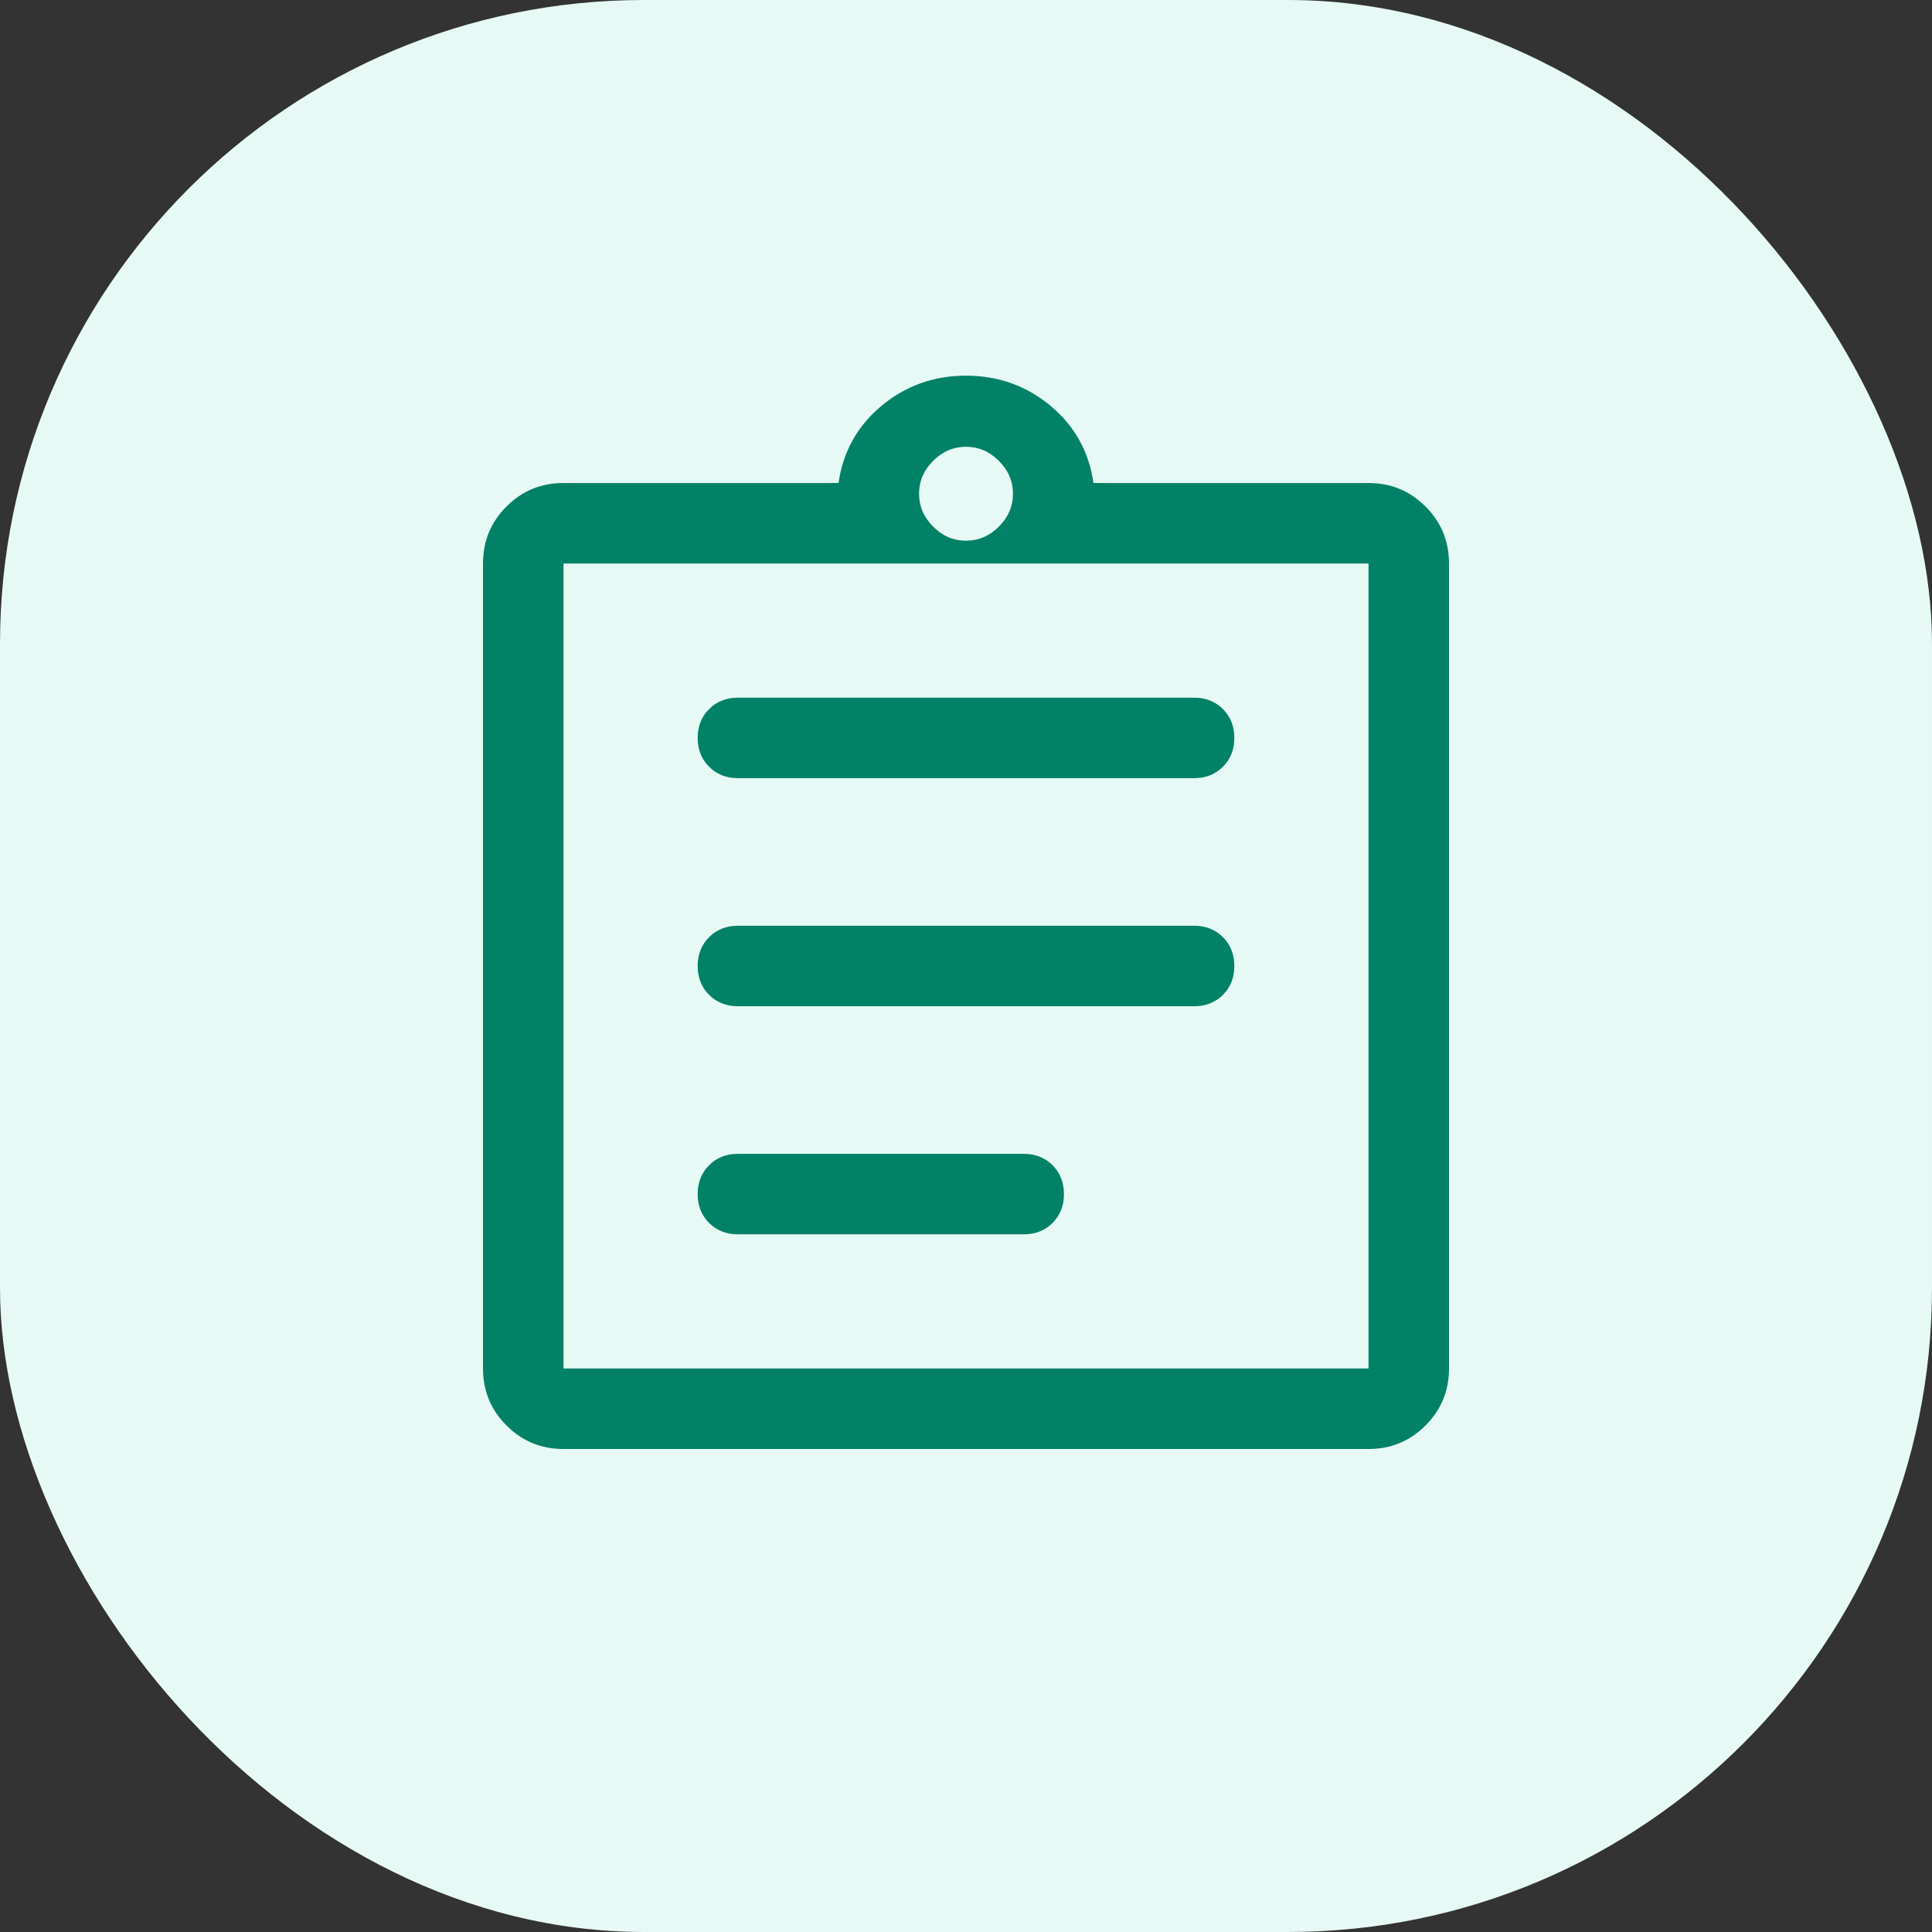
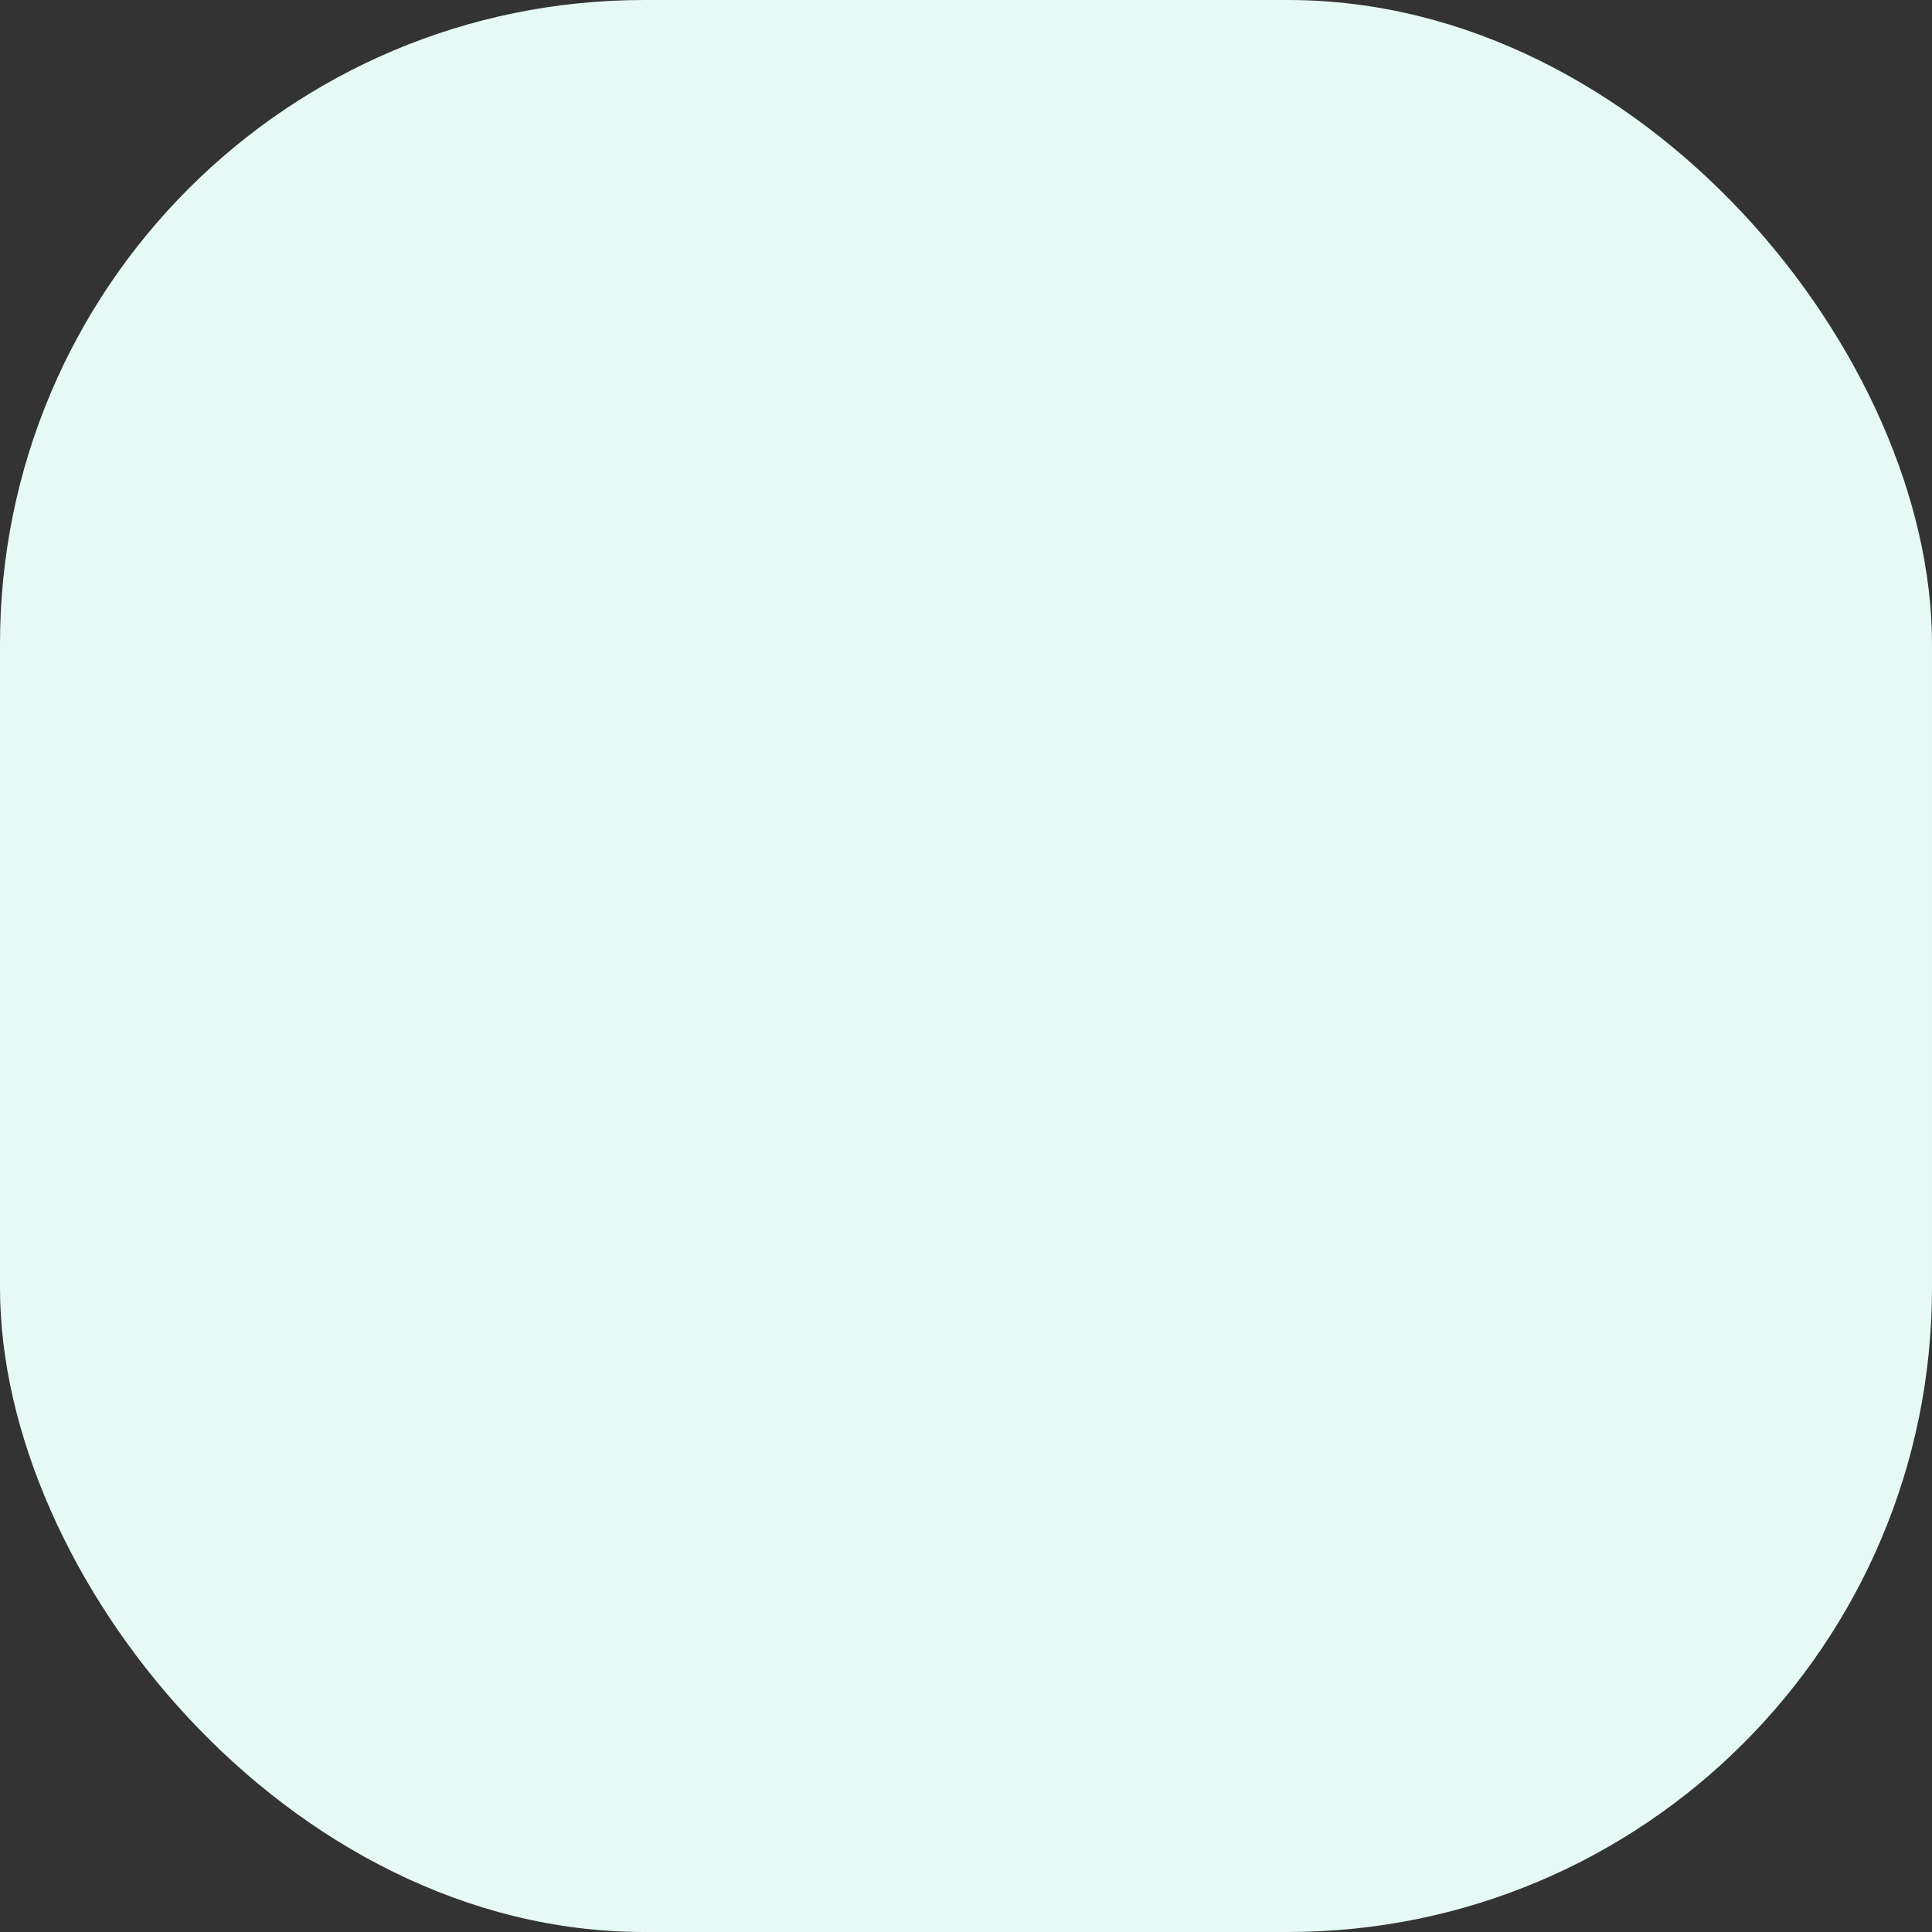
<svg xmlns="http://www.w3.org/2000/svg" width="36" height="36" viewBox="0 0 36 36" fill="none">
  <rect x="0" y="0" width="36" height="36" fill="#333333" stroke="none" />
  <rect width="36" height="36" rx="12" fill="#E6F9F5" />
-   <path d="M13.75 23H19.075C19.292 23 19.471 22.929 19.613 22.788C19.754 22.646 19.825 22.467 19.825 22.25C19.825 22.033 19.754 21.854 19.613 21.712C19.471 21.571 19.292 21.5 19.075 21.5H13.75C13.533 21.5 13.354 21.571 13.213 21.712C13.071 21.854 13 22.033 13 22.25C13 22.467 13.071 22.646 13.213 22.788C13.354 22.929 13.533 23 13.75 23ZM13.75 18.75H22.25C22.467 18.75 22.646 18.679 22.788 18.538C22.929 18.396 23 18.217 23 18C23 17.783 22.929 17.604 22.788 17.462C22.646 17.321 22.467 17.25 22.25 17.25H13.75C13.533 17.25 13.354 17.321 13.213 17.462C13.071 17.604 13 17.783 13 18C13 18.217 13.071 18.396 13.213 18.538C13.354 18.679 13.533 18.75 13.75 18.75ZM13.75 14.5H22.25C22.467 14.5 22.646 14.429 22.788 14.287C22.929 14.146 23 13.967 23 13.75C23 13.533 22.929 13.354 22.788 13.213C22.646 13.071 22.467 13 22.25 13H13.75C13.533 13 13.354 13.071 13.213 13.213C13.071 13.354 13 13.533 13 13.75C13 13.967 13.071 14.146 13.213 14.287C13.354 14.429 13.533 14.5 13.75 14.5ZM10.5 25.5H25.5V10.5H10.5V25.5ZM10.5 27C10.083 27 9.729 26.854 9.438 26.562C9.146 26.271 9 25.917 9 25.5V10.5C9 10.083 9.146 9.729 9.438 9.438C9.729 9.146 10.083 9 10.5 9H15.625C15.708 8.417 15.975 7.938 16.425 7.562C16.875 7.188 17.4 7 18 7C18.6 7 19.125 7.188 19.575 7.562C20.025 7.938 20.292 8.417 20.375 9H25.5C25.917 9 26.271 9.146 26.562 9.438C26.854 9.729 27 10.083 27 10.5V25.5C27 25.917 26.854 26.271 26.562 26.562C26.271 26.854 25.917 27 25.5 27H10.5ZM18 10.075C18.233 10.075 18.438 9.988 18.613 9.812C18.788 9.637 18.875 9.433 18.875 9.2C18.875 8.967 18.788 8.762 18.613 8.588C18.438 8.412 18.233 8.325 18 8.325C17.767 8.325 17.562 8.412 17.387 8.588C17.212 8.762 17.125 8.967 17.125 9.2C17.125 9.433 17.212 9.637 17.387 9.812C17.562 9.988 17.767 10.075 18 10.075Z" fill="#018267" />
</svg>